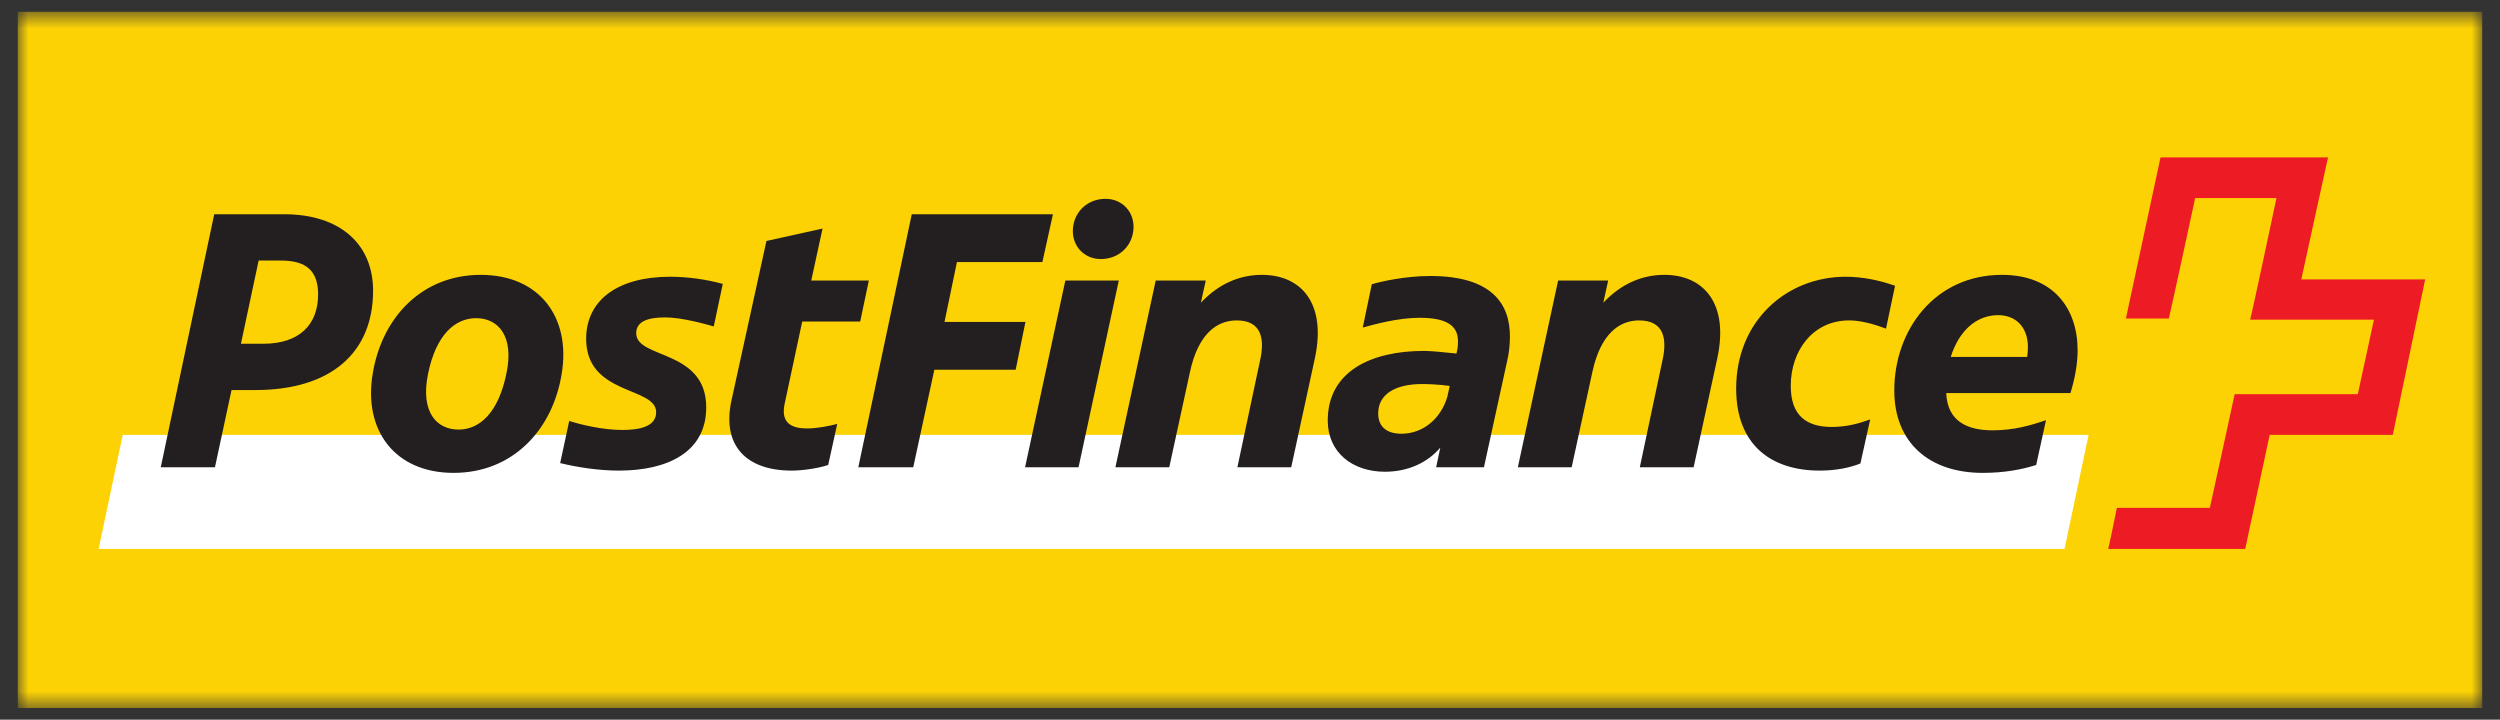
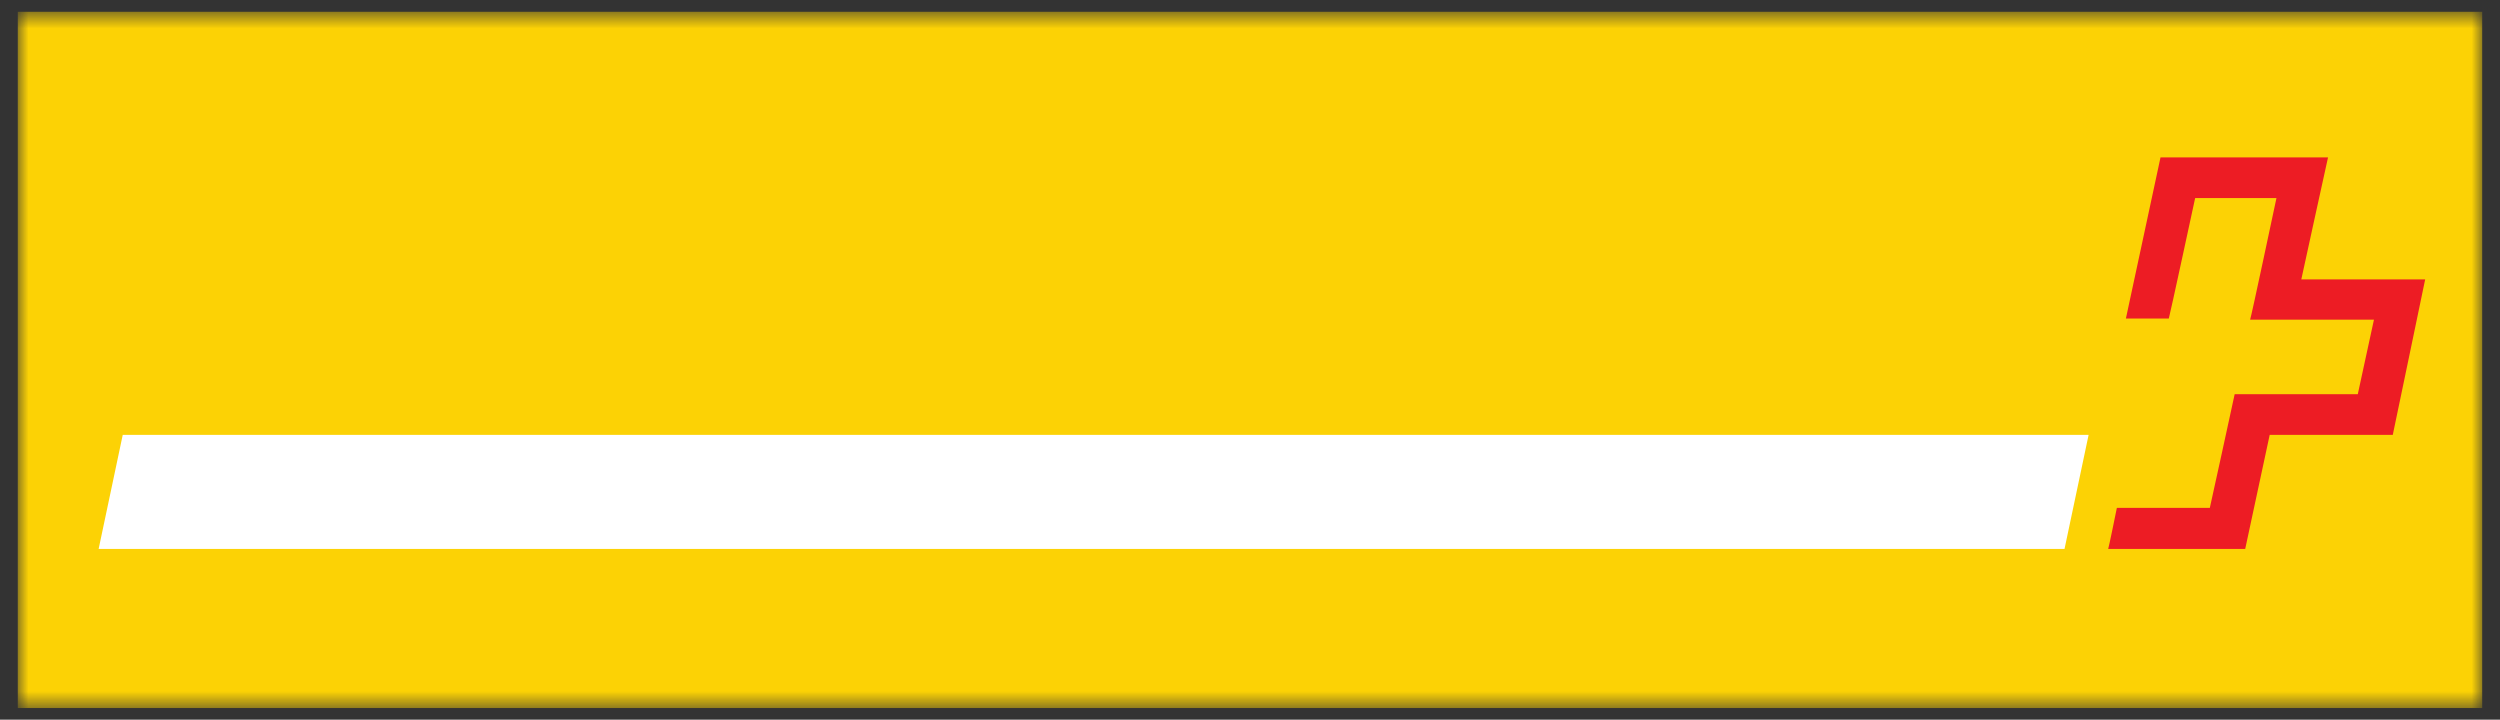
<svg xmlns="http://www.w3.org/2000/svg" width="132" height="38" viewBox="0 0 132 38" fill="none">
  <rect x="0" y="0" width="132" height="38" fill="#333333" stroke="none" />
  <g id="PostFinance_Logo 1" clip-path="url(#clip0_245_1658)">
    <g id="g10">
      <g id="g12">
        <g id="g14">
          <g id="Clip path group">
            <mask id="mask0_245_1658" style="mask-type:luminance" maskUnits="userSpaceOnUse" x="0" y="0" width="132" height="38">
              <g id="clipPath18">
                <path id="path20" d="M0.925 37.392H131.072V0.626H0.925V37.392Z" fill="white" />
              </g>
            </mask>
            <g mask="url(#mask0_245_1658)">
              <g id="g16">
                <path id="path22" d="M0.925 37.392H131.072V0.606H0.925V37.392Z" fill="#FCD205" />
                <path id="path24" d="M109.007 28.983L110.279 22.96H6.481L5.208 28.983H109.007Z" fill="white" />
                <path id="path26" d="M121.509 14.752C121.509 14.752 122.901 8.371 122.92 8.311H114.075C114.075 8.352 112.247 16.779 112.247 16.819C112.266 16.819 114.513 16.819 114.513 16.819C114.532 16.819 115.904 10.458 115.904 10.458H120.197C120.197 10.458 118.845 16.838 118.806 16.878C118.845 16.878 125.345 16.878 125.345 16.878L124.491 20.814C124.491 20.814 118.011 20.814 117.99 20.814C117.99 20.854 116.679 26.816 116.679 26.816C116.679 26.816 111.809 26.816 111.77 26.816C111.77 26.836 111.332 28.963 111.313 28.983H118.547C118.547 28.963 119.84 22.96 119.84 22.96C119.84 22.96 126.299 22.96 126.339 22.96C126.339 22.94 128.049 14.791 128.049 14.752H121.509Z" fill="#ED1C24" />
-                 <path id="path28" d="M105.504 16.64C106.438 16.64 107.074 17.276 107.074 18.329C107.074 18.508 107.054 18.667 107.035 18.846H102.999C103.417 17.515 104.311 16.64 105.504 16.64ZM107.511 24.551L108.028 22.185C107.154 22.483 106.299 22.721 105.206 22.721C103.933 22.721 102.821 22.285 102.761 20.754H109.32C109.559 19.978 109.698 19.204 109.698 18.488C109.698 16.302 108.426 14.512 105.703 14.512C102.164 14.512 100.018 17.415 100.018 20.615C100.018 23.358 101.847 24.968 104.689 24.968C105.842 24.968 106.756 24.789 107.511 24.551ZM96.719 22.543C95.427 22.543 94.552 21.986 94.552 20.377C94.552 18.488 95.744 16.918 97.633 16.918C98.23 16.918 98.905 17.097 99.581 17.355L100.058 15.089C99.283 14.812 98.368 14.612 97.454 14.612C94.333 14.612 91.669 16.938 91.669 20.516C91.669 23.457 93.479 24.848 96.082 24.848C96.957 24.848 97.692 24.689 98.23 24.471L98.746 22.145C98.15 22.364 97.493 22.543 96.719 22.543ZM82.984 24.67L84.077 19.641C84.514 17.614 85.509 16.918 86.542 16.918C87.874 16.918 88.033 17.912 87.774 19.045L86.582 24.67H89.424L90.676 18.905C91.292 16.024 89.961 14.512 87.874 14.512C86.721 14.512 85.608 14.97 84.654 15.984L84.912 14.812H82.269L80.142 24.67H82.984ZM72.768 21.827C72.768 20.834 73.642 20.277 75.093 20.277C75.372 20.277 75.987 20.297 76.544 20.377L76.425 20.933C76.086 22.105 75.133 22.901 74.001 22.901C73.185 22.901 72.768 22.503 72.768 21.827ZM75.511 14.572C74.199 14.572 72.867 14.871 72.43 15.01L71.953 17.296C72.588 17.117 73.841 16.779 74.954 16.779C76.445 16.779 76.981 17.236 76.981 18.011C76.981 18.15 76.981 18.31 76.942 18.468L76.902 18.667C76.186 18.588 75.511 18.528 75.192 18.528C72.37 18.528 70.105 19.621 70.105 22.205C70.105 23.894 71.416 24.908 73.125 24.908C74.338 24.908 75.372 24.431 76.047 23.636L75.829 24.67H78.353L79.585 19.025C79.685 18.607 79.724 18.17 79.724 17.753C79.724 16.063 78.79 14.572 75.511 14.572ZM61.737 24.67L62.83 19.641C63.267 17.614 64.26 16.918 65.295 16.918C66.627 16.918 66.785 17.912 66.528 19.045L65.334 24.67H68.177L69.428 18.905C70.044 16.024 68.713 14.512 66.627 14.512C65.472 14.512 64.359 14.97 63.406 15.984L63.664 14.812H61.021L58.894 24.67H61.737ZM56.649 12.088C56.588 12.982 57.245 13.678 58.119 13.678C59.093 13.678 59.789 12.982 59.847 12.088C59.908 11.194 59.252 10.498 58.377 10.498C57.404 10.498 56.708 11.194 56.649 12.088ZM56.25 14.812L54.124 24.67H56.947L59.073 14.812H56.25ZM48.22 24.67L49.333 19.522H53.627L54.144 16.997H49.87L50.526 13.837H55.038L55.595 11.312H48.141L45.319 24.67H48.22ZM45.418 16.978L45.875 14.812H42.834L43.43 12.068L40.468 12.724L38.62 21.151C38.104 23.537 39.415 24.848 41.8 24.848C42.298 24.848 43.132 24.749 43.729 24.551L44.206 22.384C43.729 22.503 43.132 22.622 42.616 22.622C41.8 22.622 41.224 22.344 41.423 21.35L42.357 16.978H45.418ZM34.645 21.768C34.645 22.563 33.671 22.702 32.856 22.702C31.822 22.702 30.67 22.424 30.055 22.225L29.576 24.451C30.471 24.67 31.604 24.848 32.677 24.848C35.221 24.848 37.289 23.894 37.289 21.509C37.289 18.428 33.592 18.965 33.592 17.594C33.592 16.978 34.188 16.759 35.122 16.759C36.016 16.759 37.269 17.117 37.686 17.236L38.163 14.99C37.309 14.752 36.295 14.612 35.38 14.612C32.618 14.612 30.949 15.845 30.949 17.892C30.949 20.893 34.645 20.396 34.645 21.768ZM23.951 24.968C27.072 24.968 29.179 22.702 29.656 19.741C30.153 16.779 28.504 14.512 25.383 14.512C22.262 14.512 20.155 16.779 19.678 19.741C19.181 22.702 20.831 24.968 23.951 24.968ZM24.211 22.682C23.077 22.682 22.183 21.788 22.6 19.741C23.017 17.693 24.011 16.799 25.144 16.799C26.277 16.799 27.172 17.713 26.734 19.741C26.317 21.768 25.343 22.682 24.211 22.682ZM12.225 20.595H13.477C17.472 20.595 19.699 18.628 19.699 15.348C19.699 12.903 17.968 11.312 15.007 11.312H11.311L8.488 24.67H11.35L12.225 20.595ZM12.721 18.15L13.656 13.758H14.848C16.16 13.758 16.796 14.294 16.796 15.547C16.796 17.157 15.783 18.15 13.915 18.15H12.721Z" fill="#231F20" />
              </g>
            </g>
          </g>
        </g>
      </g>
    </g>
  </g>
  <defs>
    <clipPath id="clip0_245_1658">
      <rect width="130.15" height="36.783" fill="white" transform="translate(0.925 0.609)" />
    </clipPath>
  </defs>
</svg>